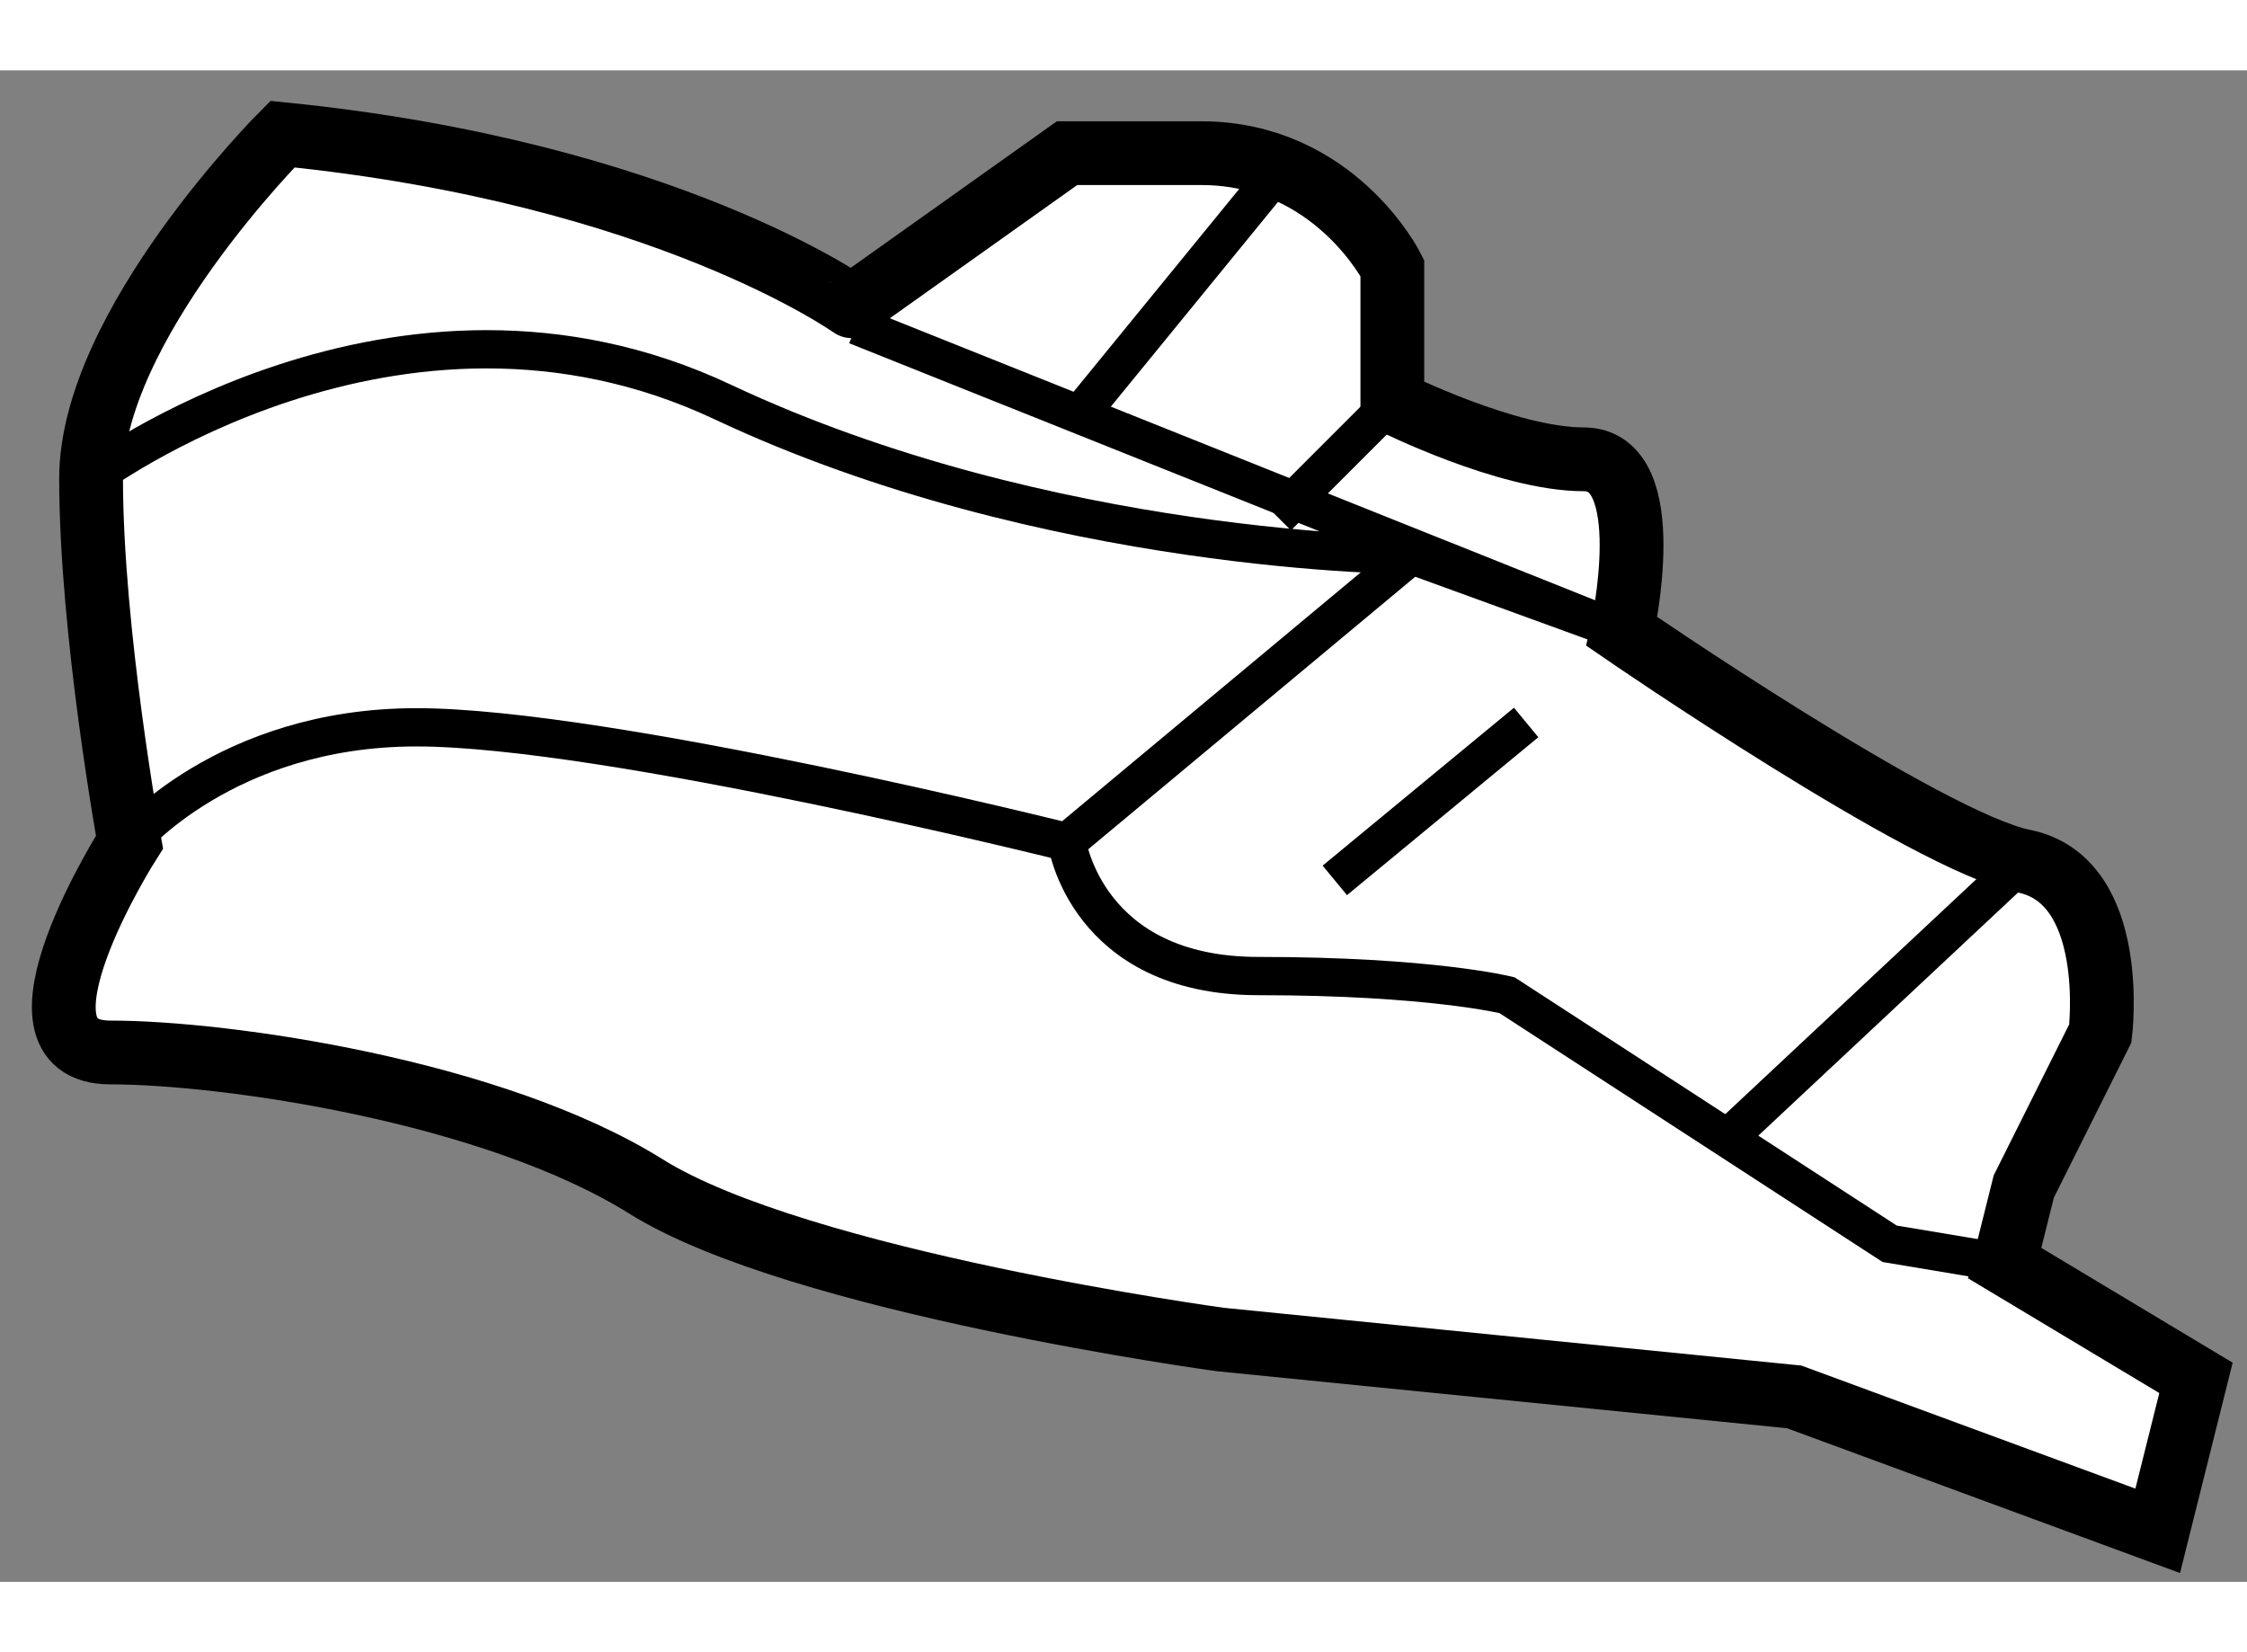
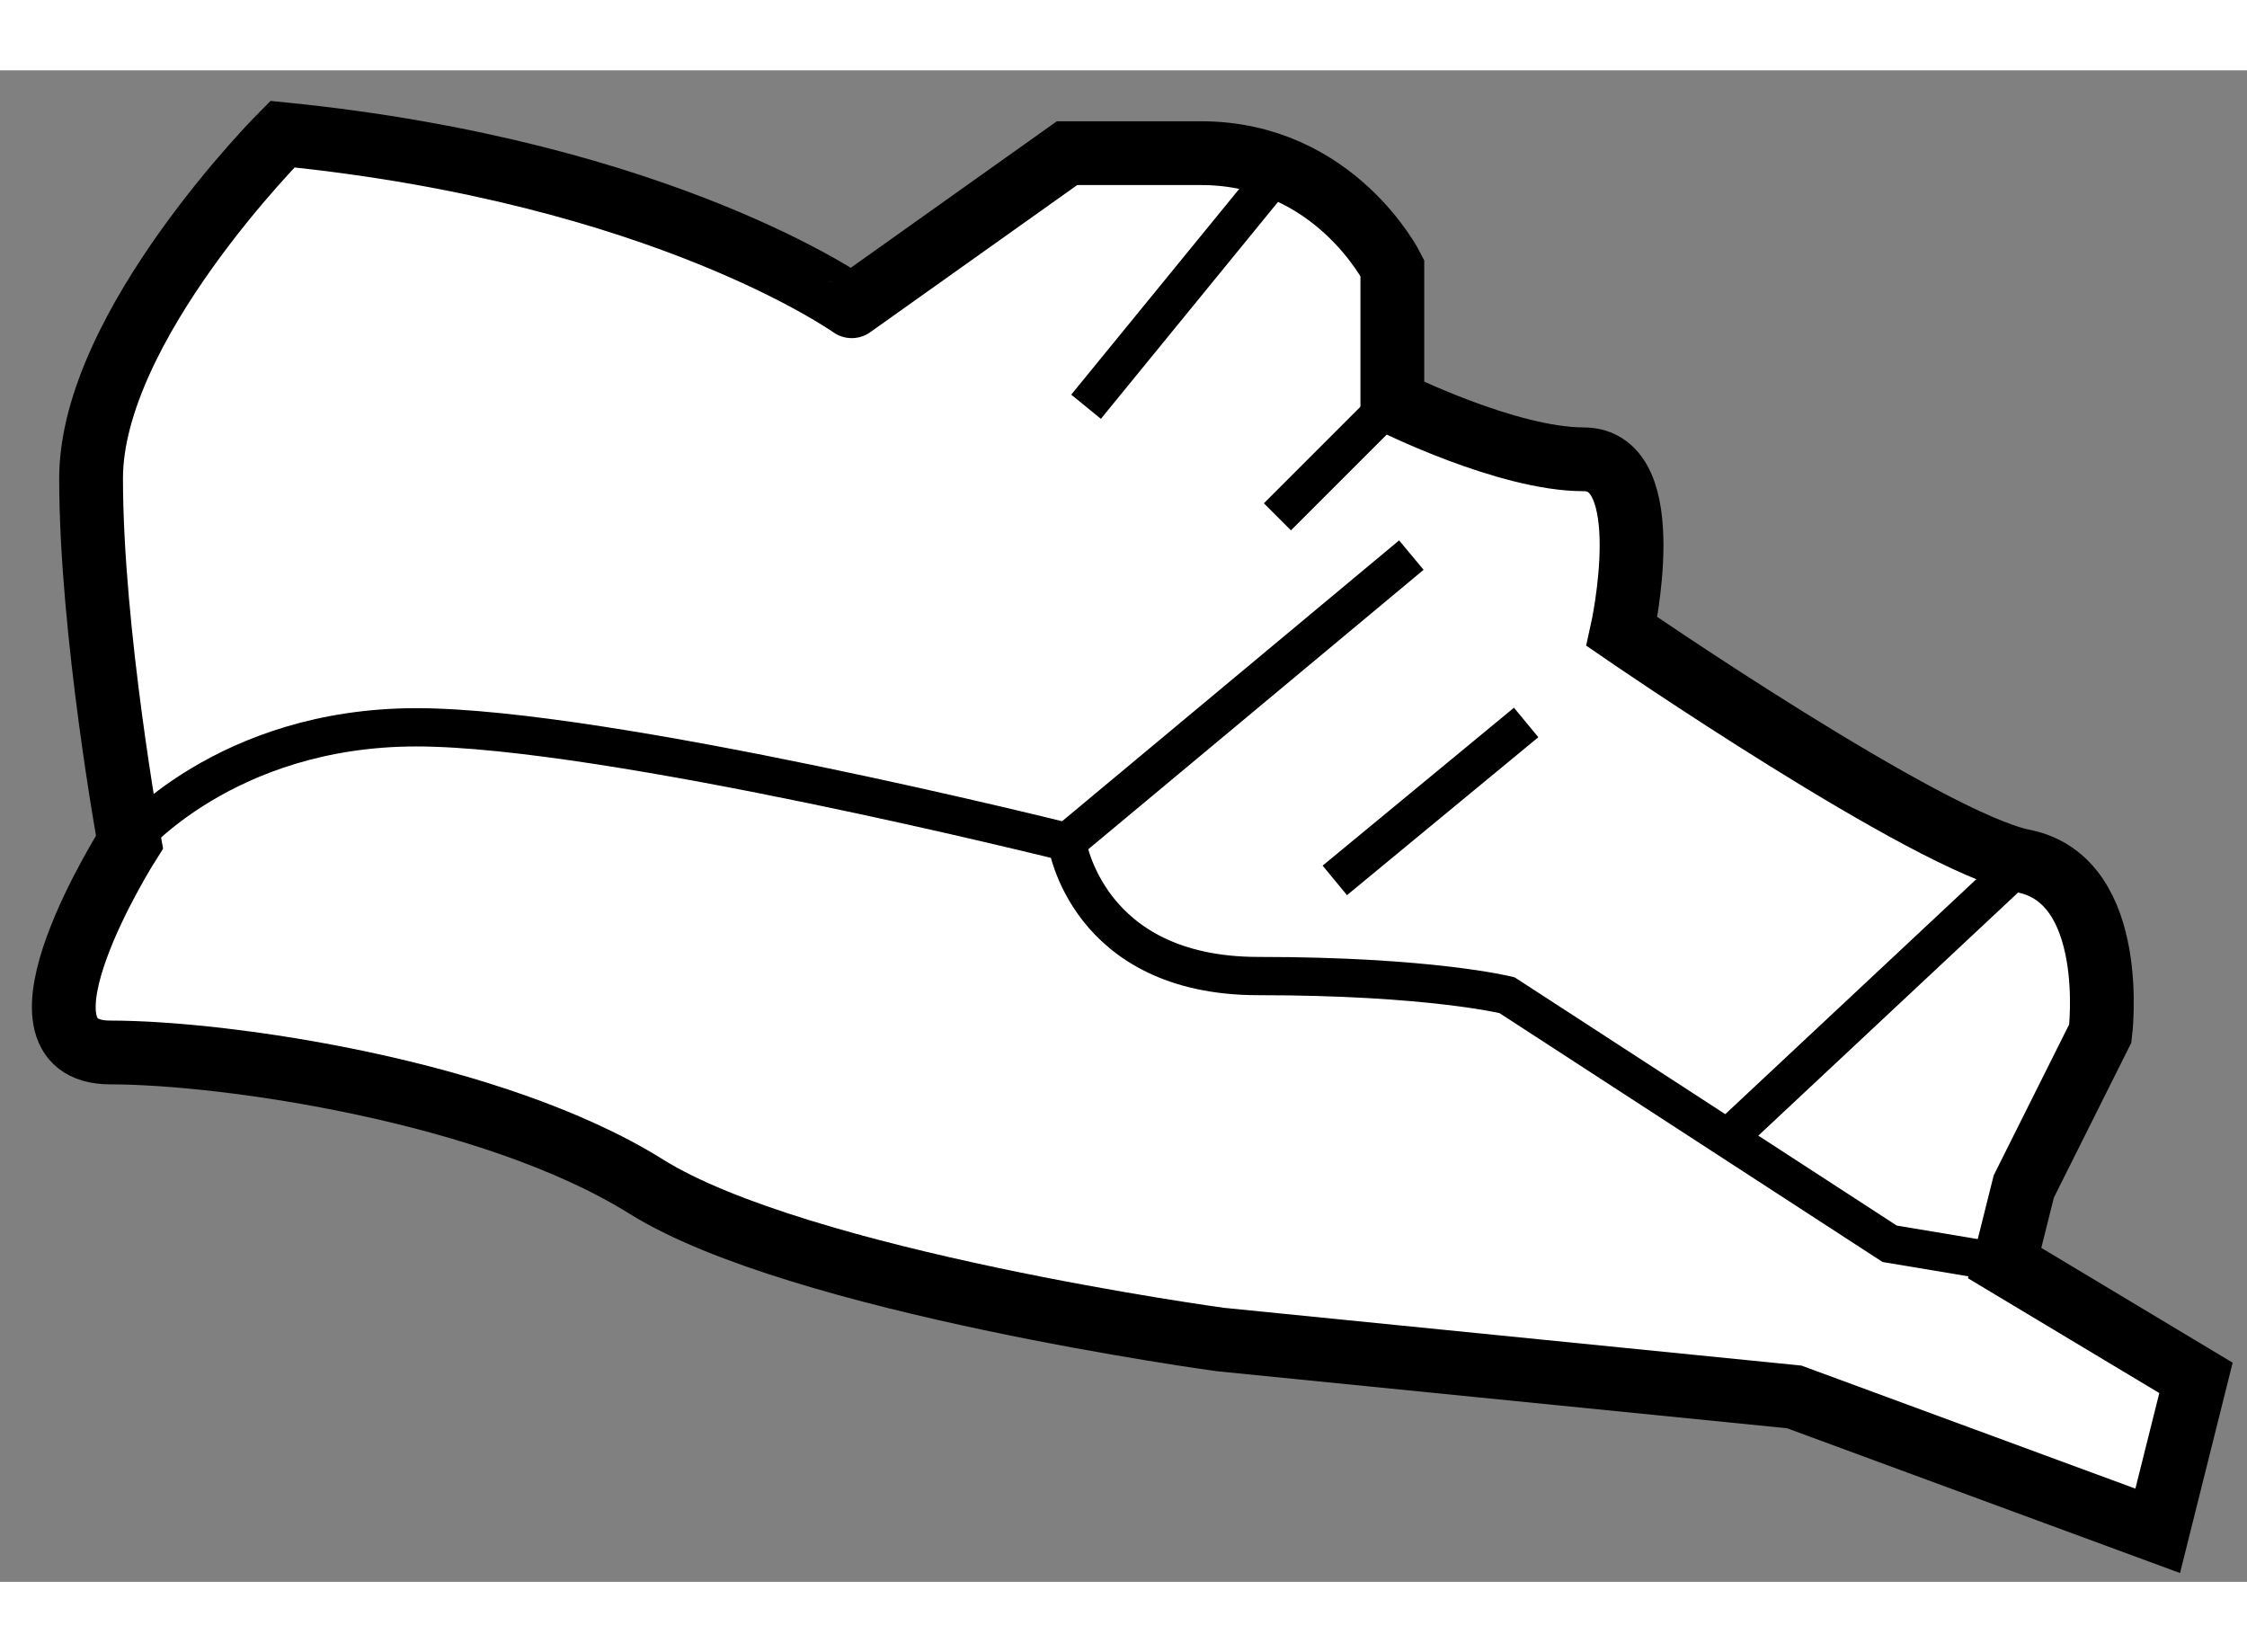
<svg xmlns="http://www.w3.org/2000/svg" version="1.1" x="0px" y="0px" width="244.8px" height="180px" viewBox="181.137 161.963 17.615 11.849" enable-background="new 0 0 244.8 180" xml:space="preserve">
  <rect x="181.137" y="161.963" width="17.615" height="11.849" fill="#808080" stroke="none" />
  <g>
    <path fill="#FFFFFF" stroke="#000000" stroke-width="0.5" d="M183.351,162.463c0,0-1.5,1.5-1.5,2.699    c0,1.2,0.301,2.851,0.301,2.851s-1.051,1.649-0.15,1.649s3,0.301,4.2,1.051s4.5,1.199,4.5,1.199l4.5,0.45l2.85,1.05l0.3-1.199    l-1.5-0.9l0.15-0.6l0.6-1.2c0,0,0.15-1.2-0.6-1.351c-0.75-0.149-3.15-1.8-3.15-1.8s0.301-1.35-0.3-1.35c-0.6,0-1.5-0.45-1.5-0.45    v-1.05c0,0-0.45-0.9-1.5-0.9s-1.05,0-1.05,0l-1.688,1.2C187.813,163.813,186.351,162.763,183.351,162.463z" />
-     <path fill="none" stroke="#000000" stroke-width="0.3" d="M181.851,165.162c0,0,2.4-1.8,4.95-0.6s5.4,1.2,5.4,1.2l1.649,0.6    l-6-2.399" />
    <path fill="none" stroke="#000000" stroke-width="0.3" d="M182.151,168.013c0,0,0.75-0.9,2.25-0.9s5.1,0.9,5.1,0.9    s0.15,1.05,1.5,1.05s1.95,0.15,1.95,0.15l3,1.949l0.899,0.15" />
    <line fill="none" stroke="#000000" stroke-width="0.3" x1="192.051" y1="164.563" x2="191.151" y2="165.463" />
    <line fill="none" stroke="#000000" stroke-width="0.3" x1="197.001" y1="168.162" x2="194.676" y2="170.338" />
    <line fill="none" stroke="#000000" stroke-width="0.3" x1="189.501" y1="168.013" x2="192.201" y2="165.763" />
    <line fill="none" stroke="#000000" stroke-width="0.3" x1="191.601" y1="168.313" x2="193.101" y2="167.075" />
    <line fill="none" stroke="#000000" stroke-width="0.3" x1="191.151" y1="162.763" x2="189.651" y2="164.6" />
  </g>
</svg>